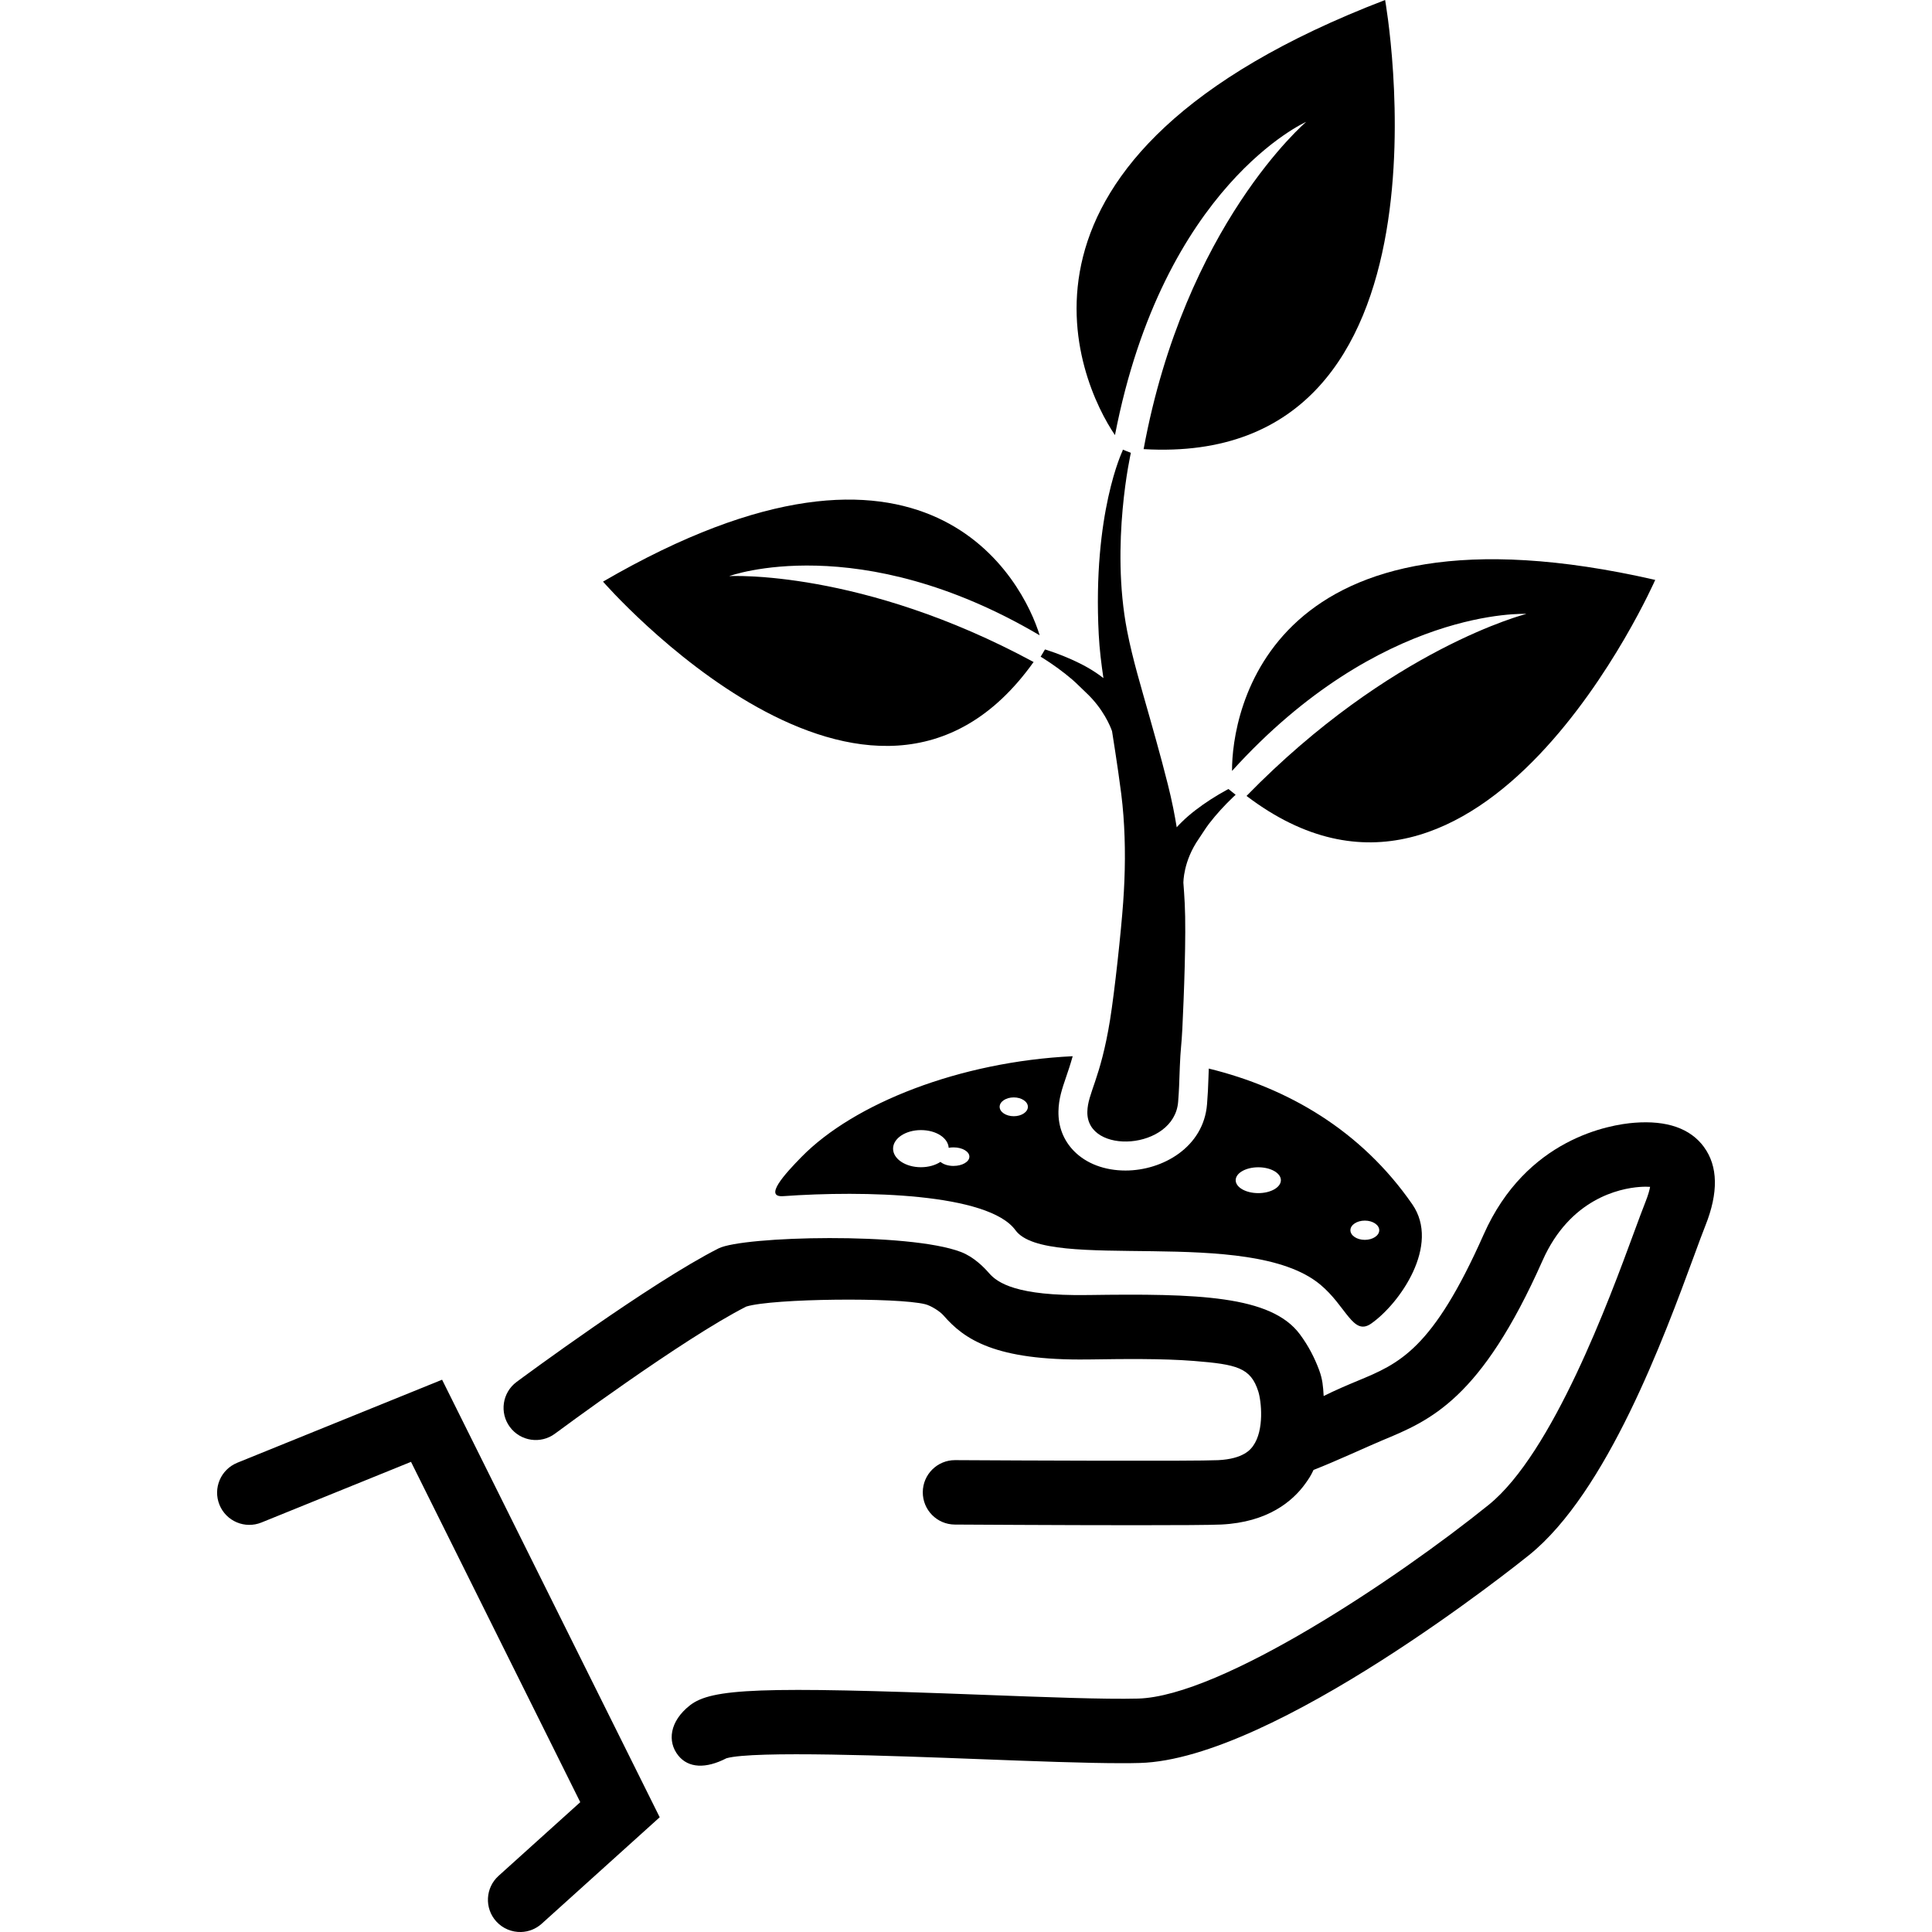
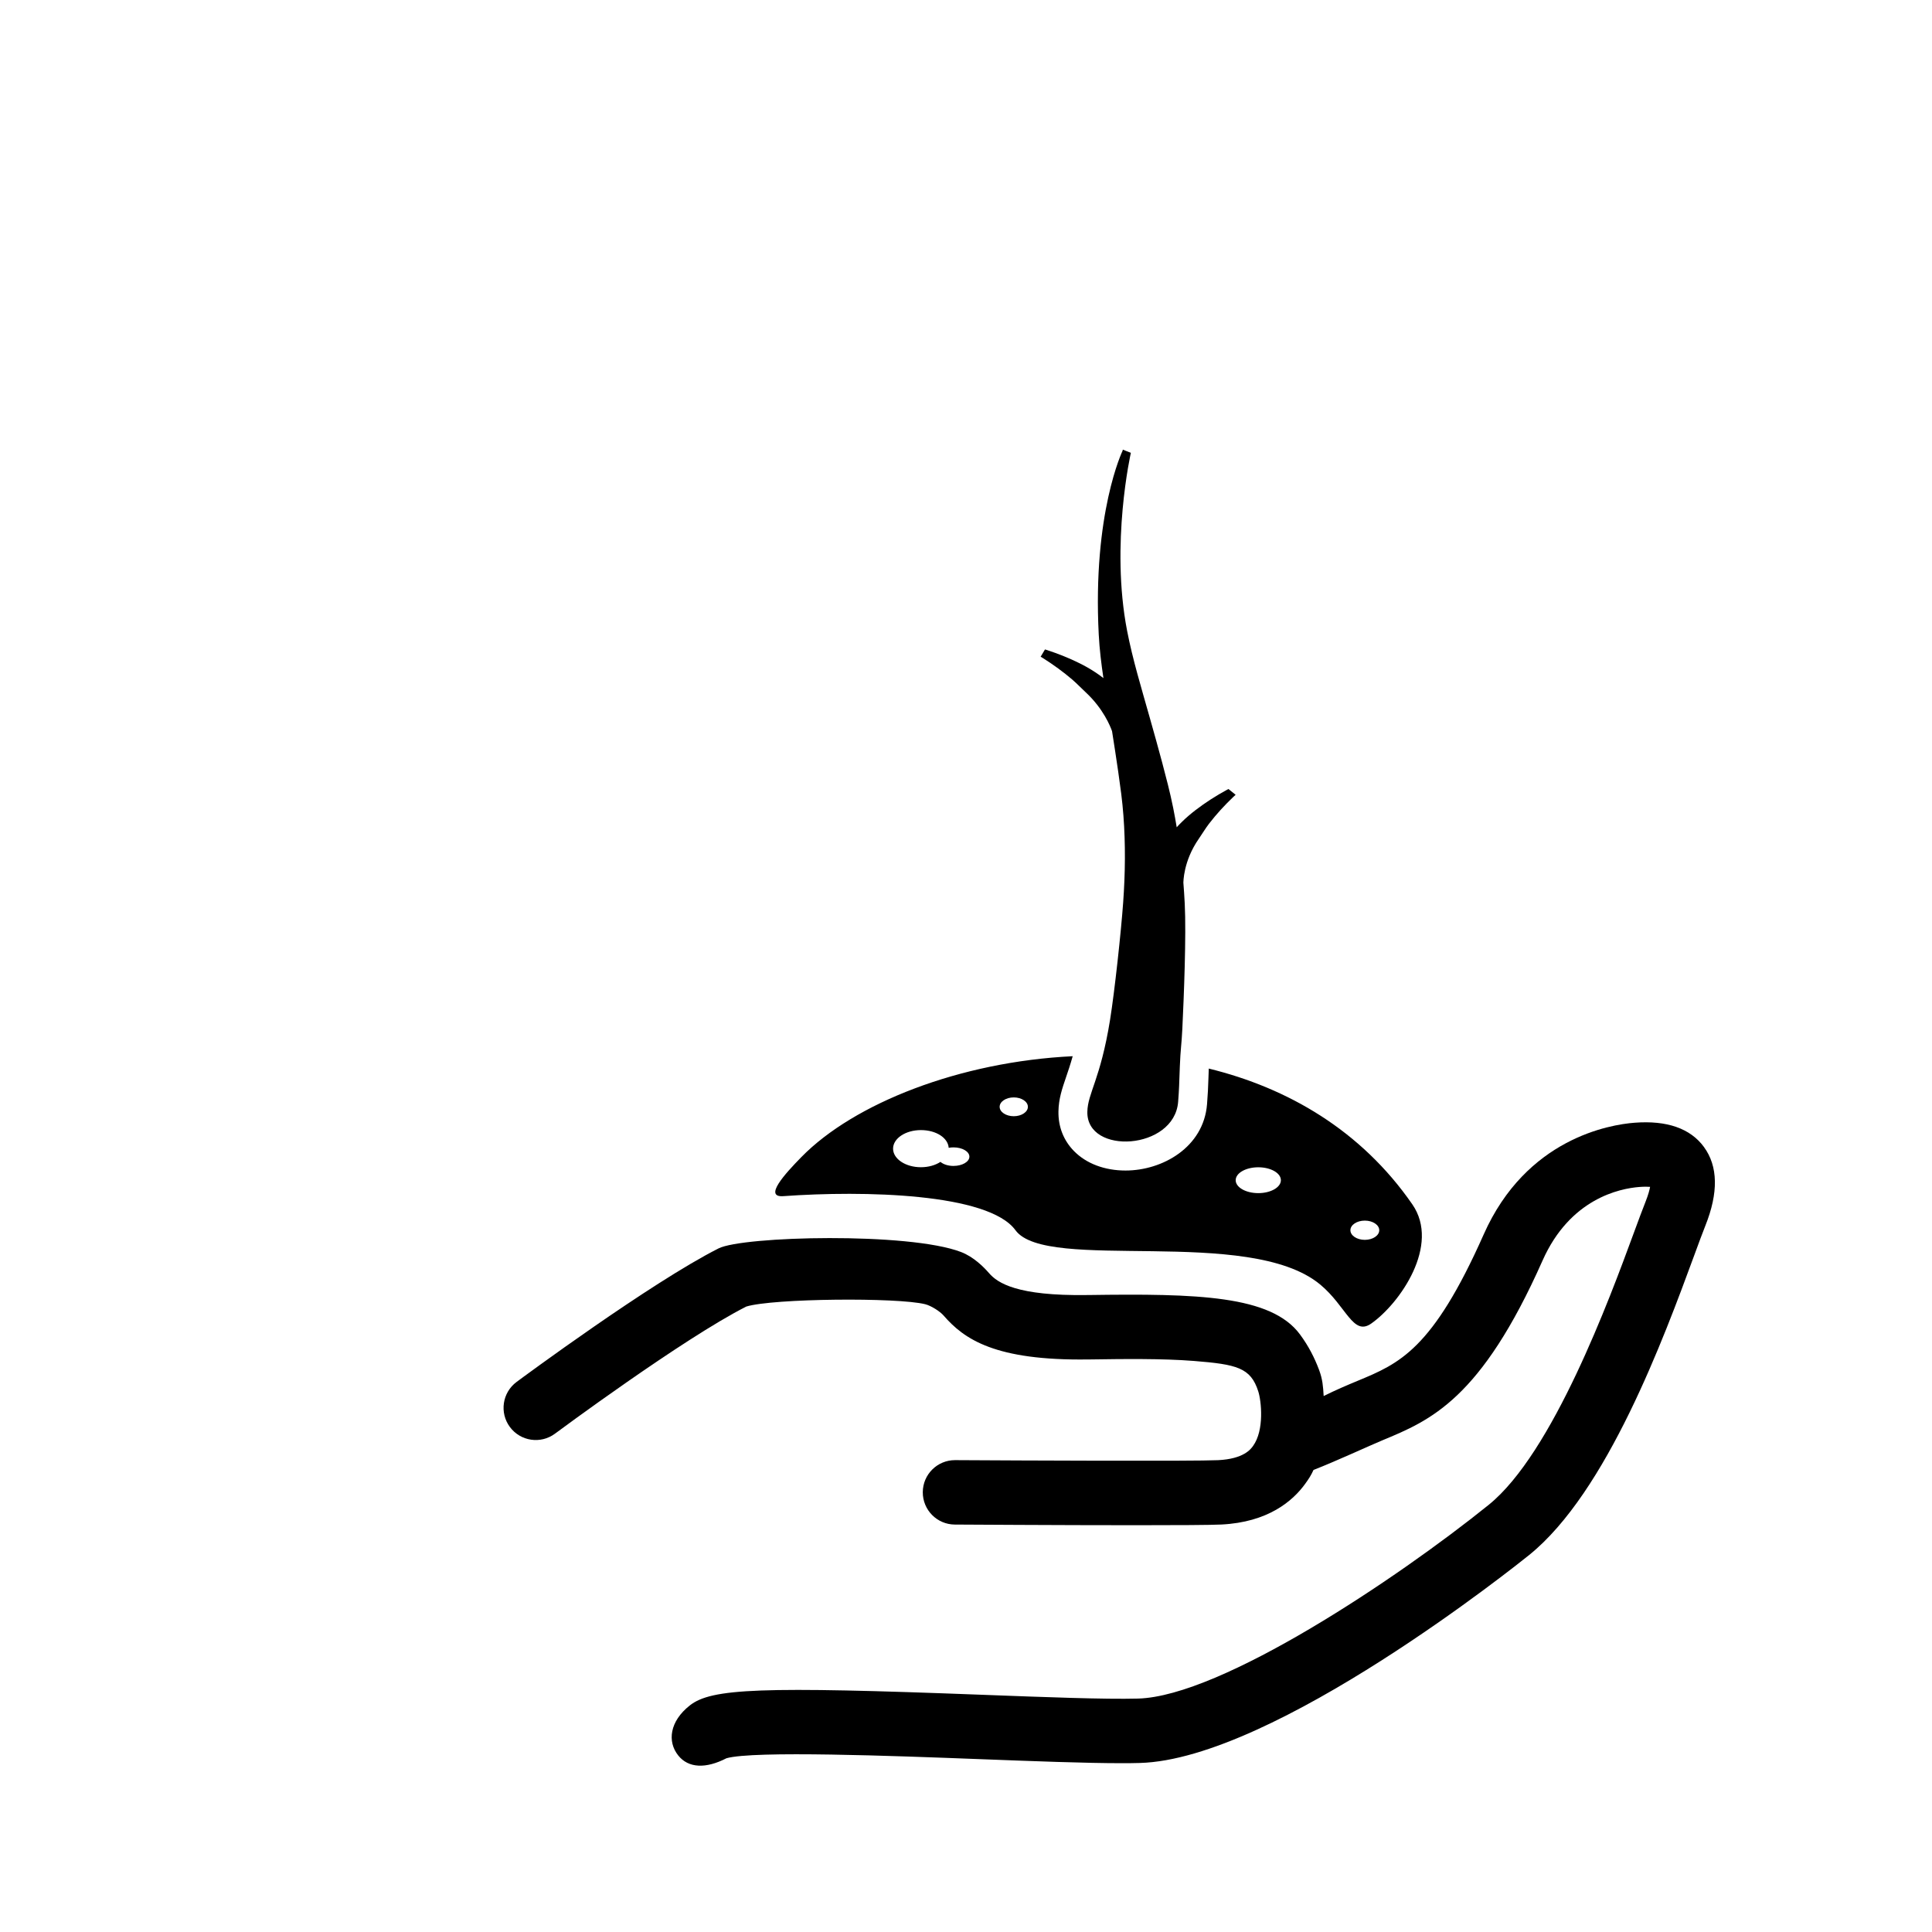
<svg xmlns="http://www.w3.org/2000/svg" version="1.1" viewBox="0 0 708.66 708.66">
  <g id="hand-tree" class="cls-1">
    <g>
-       <path d="M379.13,242.83c-63.19-34.18-111.66-31.51-111.66-31.51,0,0,47.47-17.47,113.88,21.71-5.87-19.29-40.77-89.11-160.16-19.69,0,0,98.35,113.05,157.93,29.49Z" />
-       <path d="M451.92,282.77c54.64-60.32,107.96-57.59,107.96-57.59,0,0-49.68,12.5-102.65,66.77,86.25,65.53,149.91-79.24,149.91-79.24-142.09-32.52-155.36,48.78-155.23,70.07Z" />
-       <path d="M479.11,44.7s-44.48,37.77-59.63,120.04C538.76,171.73,508.06,0,508.06,0c-150.13,57.57-112.3,140.19-99.09,159.6,17.79-91.72,70.13-114.9,70.13-114.9Z" />
+       <path d="M451.92,282.77Z" />
      <path d="M625.01,420.71c-5-6.81-13.58-9.8-25.45-8.89-9.02.69-39.68,5.7-55.34,40.97-18.78,42.32-30.94,47.36-46.34,53.74-3.48,1.44-8.3,3.49-12.36,5.54-.21-3.69-.42-6.12-1.59-9.33-.06-.18-.13-.36-.2-.54-1.53-4.04-3.67-8.38-6.91-12.75-10.58-14.3-37.63-15-77.67-14.43h-.43c-25.73.38-32.83-4.44-35.94-8.03-1.93-2.23-5.64-5.97-10.27-7.75-19.16-7.35-80.02-5.83-88.93-1.33-24.84,12.55-72.11,47.51-74.11,49-5.24,3.9-6.32,11.3-2.43,16.53,3.9,5.24,11.3,6.32,16.53,2.43.47-.35,46.98-34.88,70.18-46.63,9.87-3,55.42-3.4,65.62-.85,2.16.54,5.43,2.63,6.73,4.13,7.57,8.75,18.98,16.6,52.95,16.13h.43c12.54-.18,26.76-.38,38.48.55,15.69,1.26,20.8,2.44,23.58,11.17,1.1,3.44,2.31,14.18-1.93,20.03-.85,1.17-3.42,4.73-12.81,5.19-8.72.42-72.57.13-96.44-.01h-.07c-6.49,0-11.77,5.24-11.81,11.74-.04,6.53,5.22,11.85,11.74,11.89,2.31.01,38.63.24,66.61.24,14.8,0,27.27-.06,31.12-.25,17.13-.83,26.21-8.58,30.8-14.94,1.39-1.92,2.11-3.04,3.05-5.08,8.36-3.26,20.91-9.07,25.12-10.81,17.83-7.39,36.27-15.04,58.89-65.99,10.06-22.67,28.22-26.44,35.55-27,1.74-.13,3.01-.11,3.9-.04-.21,1.16-.67,2.93-1.68,5.48-1.14,2.85-2.53,6.64-4.3,11.43-8.89,24.17-29.72,80.78-53.25,99.75-33.53,27.04-98.1,70.23-128.62,71.04-12.14.32-34.08-.52-57.31-1.4-81.13-3.09-99.09-2.37-107.07,3.91-7.41,5.84-8.33,13.26-4.25,18.36,3.73,4.67,10.13,4.92,17.68,1.02,9.88-2.84,61.64-.87,92.75.32,19.98.76,39.02,1.49,52.22,1.49,2.41,0,4.62-.02,6.61-.08,49.31-1.3,139.03-73.2,142.83-76.26,28.61-23.07,49.42-79.61,60.59-109.98,1.63-4.44,3.04-8.27,4.06-10.82,4.84-12.11,4.67-21.83-.52-28.89Z" />
-       <path d="M87.01,536.56c-6.05,2.45-8.96,9.34-6.51,15.39,2.45,6.05,9.34,8.96,15.39,6.51l54.87-22.25,62.08,124.83-29.97,27.03c-4.84,4.37-5.23,11.84-.86,16.69,2.42,2.68,5.78,3.99,9.13,3.9,2.7-.08,5.39-1.08,7.56-3.04l43.28-39.05-79.82-160.49-75.16,30.47Z" />
      <path d="M393.37,249.33c1.69,1.45,3.26,3.12,4.89,4.63,6.47,6.01,9.04,12.54,9.64,14.24.79,4.96,1.54,9.91,2.26,14.84l1.12,8.21c.32,2.66.6,5.24.79,7.88.8,10.53.68,21.22-.09,31.89-.76,10.67-3.11,32.48-4.81,43.07-3.53,21.86-8.2,26.85-8.33,33.74-.29,15.97,31.89,14.04,33.3-3.65.37-4.69.38-6.43.62-12.89.24-6.43.64-8.06.92-13.85.56-11.59,1.48-34.39.88-46.04-.13-2.56-.3-5.13-.5-7.7v.04c.04-.07-.1-7.79,5.65-16.06,1.26-1.81,2.39-3.74,3.73-5.5,2.7-3.51,5.7-6.78,8.91-9.84.29-.27.59-.53.88-.81l-2.64-2.12c-.18.1-.37.19-.55.29-4.02,2.21-7.87,4.65-11.48,7.42-1.8,1.39-3.54,2.86-5.17,4.48-.62.59-1.2,1.21-1.77,1.85-.39-2.33-.8-4.66-1.27-6.99-.57-2.89-1.26-5.81-1.96-8.64l-2.13-8.22c-1.47-5.46-2.97-10.9-4.51-16.29-3.04-10.8-6.28-21.37-8.32-31.9-6.21-31.95,1.37-65.3,1.37-65.3l-2.95-1.18c-.03.15-.07.29-.1.44,0,0-11.04,22.83-8.73,67.39.28,5.42.94,10.74,1.72,15.98-.98-.77-1.97-1.5-2.99-2.15-1.89-1.26-3.83-2.34-5.8-3.32-3.94-1.96-7.98-3.55-12.09-4.88-.19-.06-.38-.11-.56-.17l-1.59,2.66c.33.21.67.4,1,.61,3.69,2.34,7.26,4.93,10.65,7.82Z" />
      <path d="M393.47,387.42c-41.42,2.01-80.21,17.27-99.51,36.98-6.06,6.18-13.97,14.87-6.64,14.35,29.44-2.11,75.27-1.11,85.15,12.49,11.36,15.63,85.56-1.7,111.7,19.86,9.71,8.01,12.1,19.09,18.8,14.38,10.51-7.39,25.44-28.75,15.07-43.73-18.8-27.16-45.69-42.7-74.66-49.8-.05,1.31-.09,2.43-.12,3.41-.13,3.74-.21,5.79-.52,9.68-1.26,15.79-16.34,24.31-29.89,24.31-7.67,0-14.39-2.54-18.91-7.14-3.83-3.9-5.8-8.93-5.7-14.56.08-4.63,1.34-8.3,2.79-12.55.72-2.1,1.56-4.56,2.43-7.67ZM500.62,447.72c2.92,0,5.29,1.58,5.29,3.53s-2.37,3.53-5.29,3.53-5.29-1.58-5.29-3.53,2.37-3.53,5.29-3.53ZM461.54,428.16c4.58,0,8.29,2.12,8.29,4.74s-3.71,4.74-8.29,4.74-8.29-2.12-8.29-4.74,3.71-4.74,8.29-4.74ZM349.77,427.67c-2,0-3.76-.59-4.81-1.49-1.84,1.21-4.37,1.96-7.17,1.96-5.64,0-10.21-3.05-10.21-6.81s4.57-6.81,10.21-6.81,9.95,2.89,10.19,6.5c.56-.11,1.16-.16,1.78-.16,3.21,0,5.81,1.52,5.81,3.4s-2.6,3.4-5.81,3.4ZM371.85,409.43c-2.86,0-5.18-1.55-5.18-3.45s2.32-3.45,5.18-3.45,5.18,1.55,5.18,3.45-2.32,3.45-5.18,3.45Z" />
    </g>
  </g>
</svg>